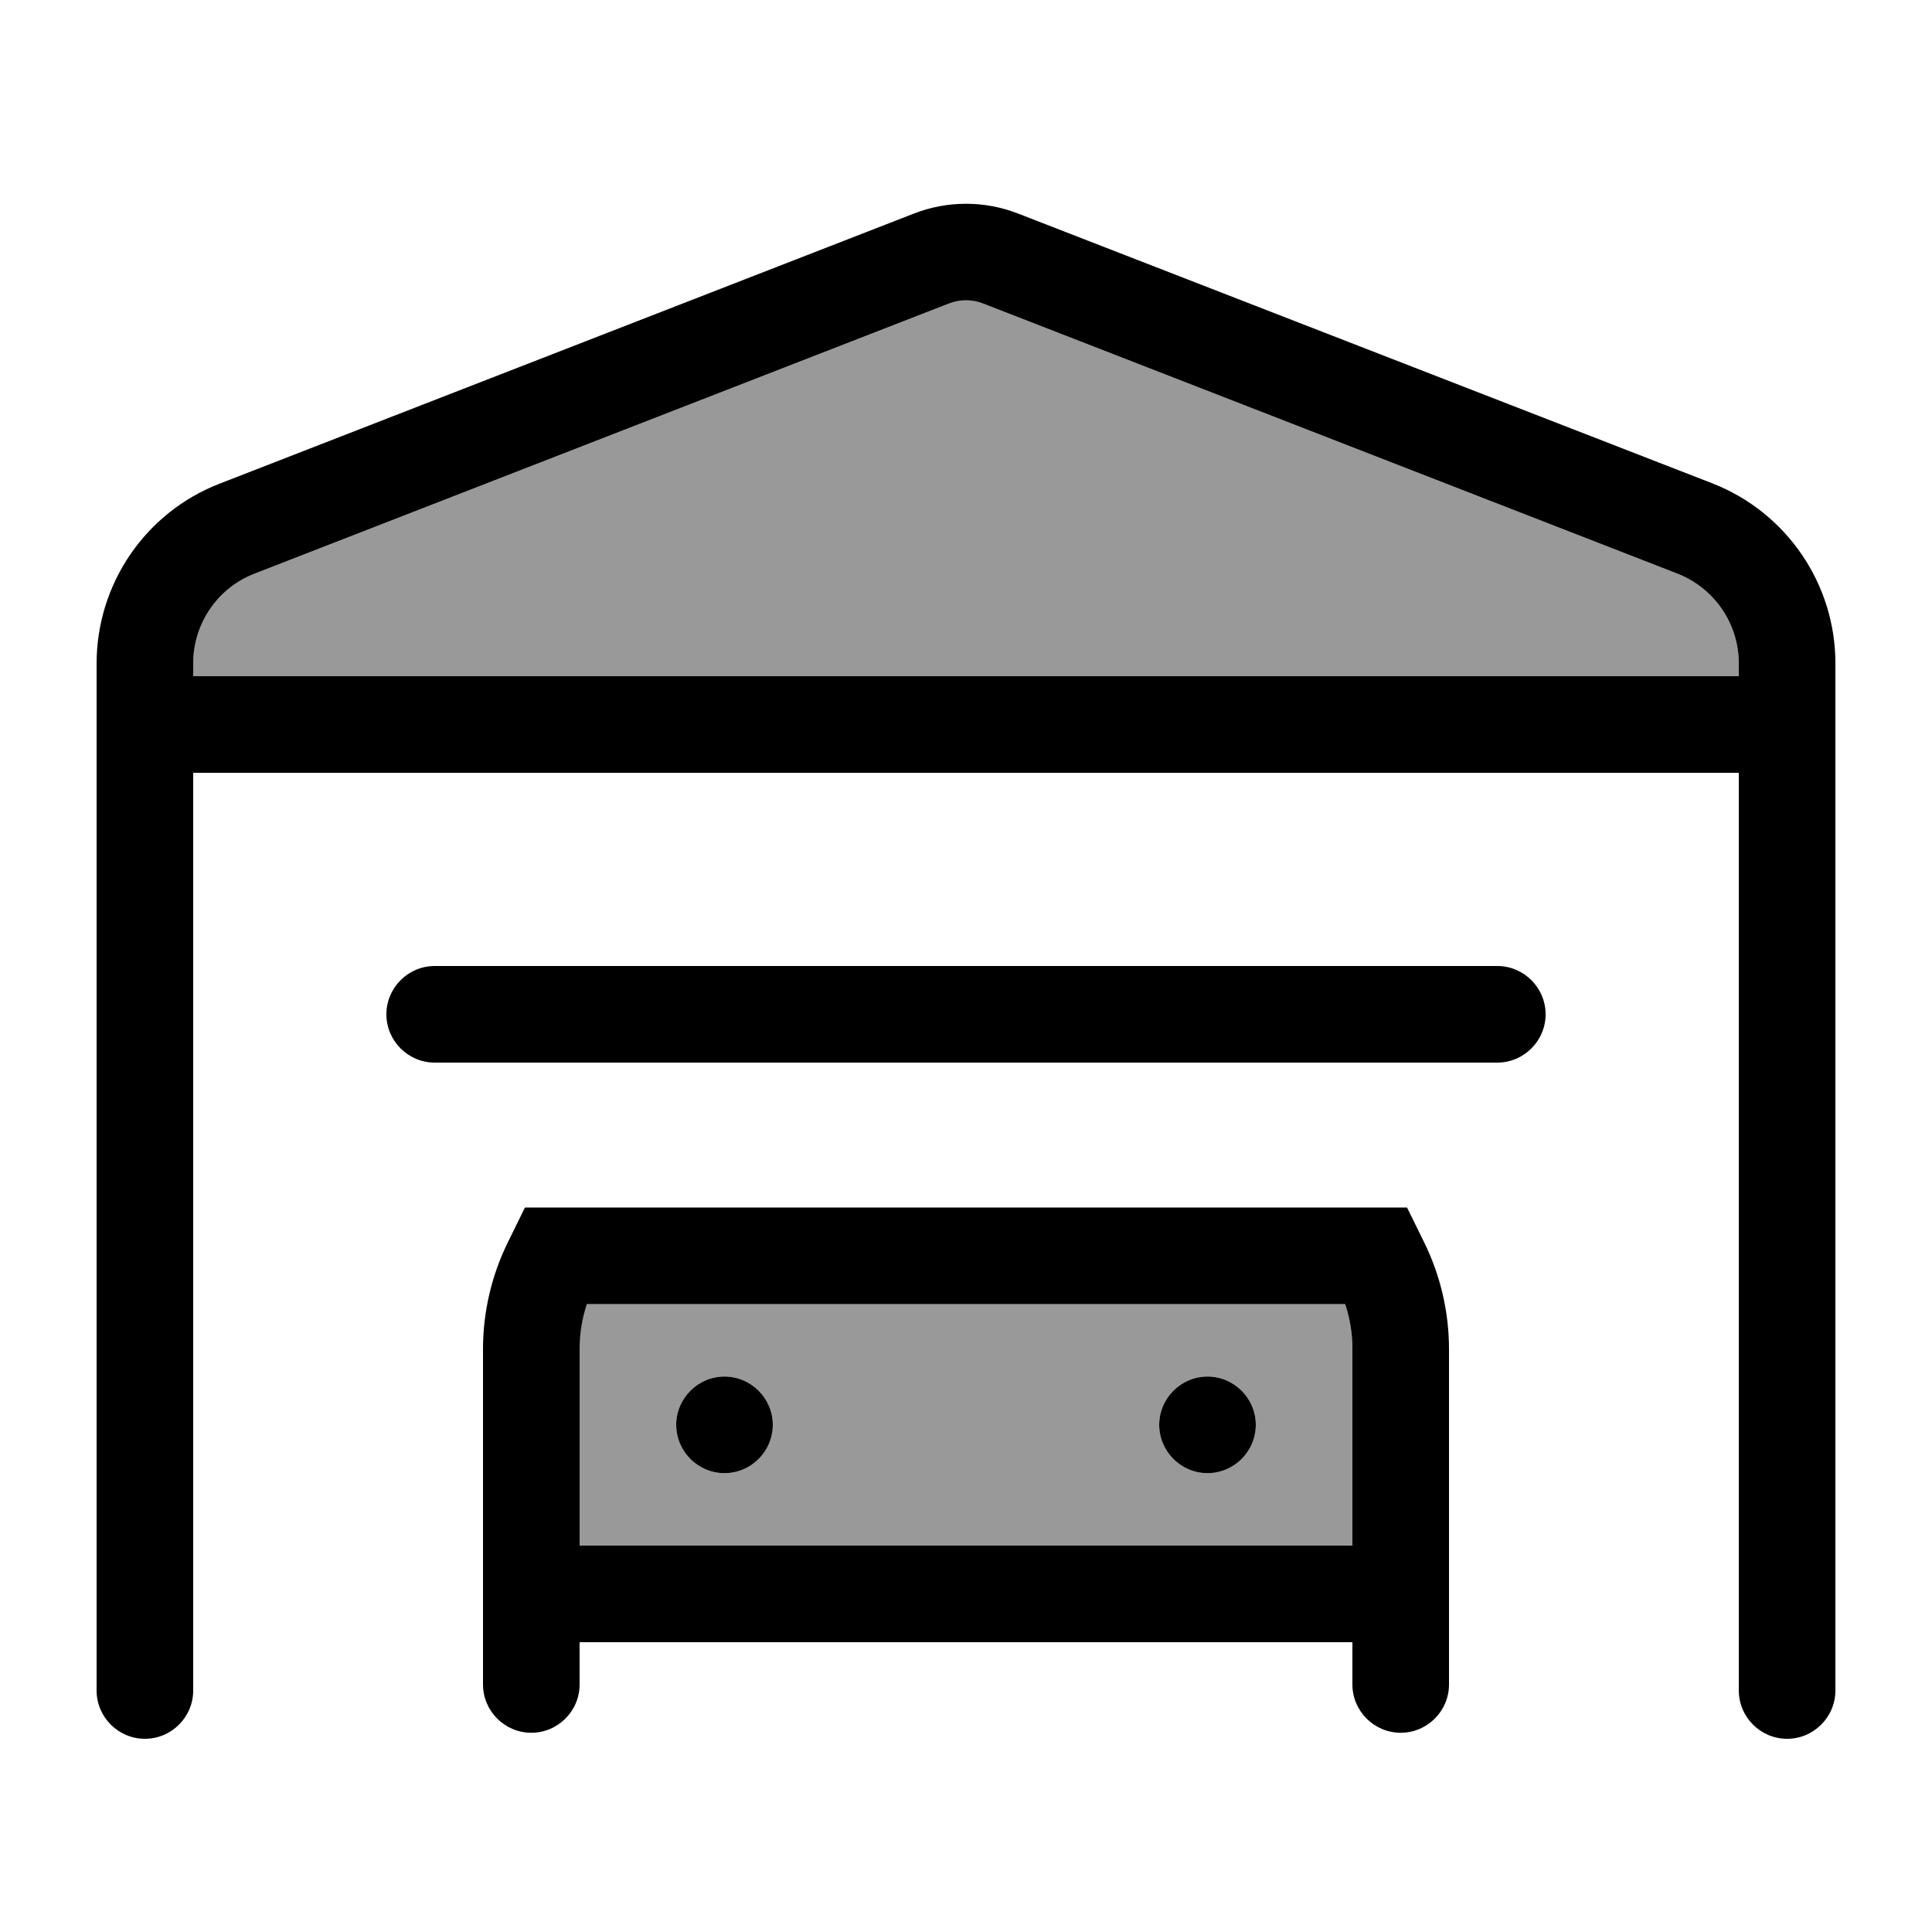
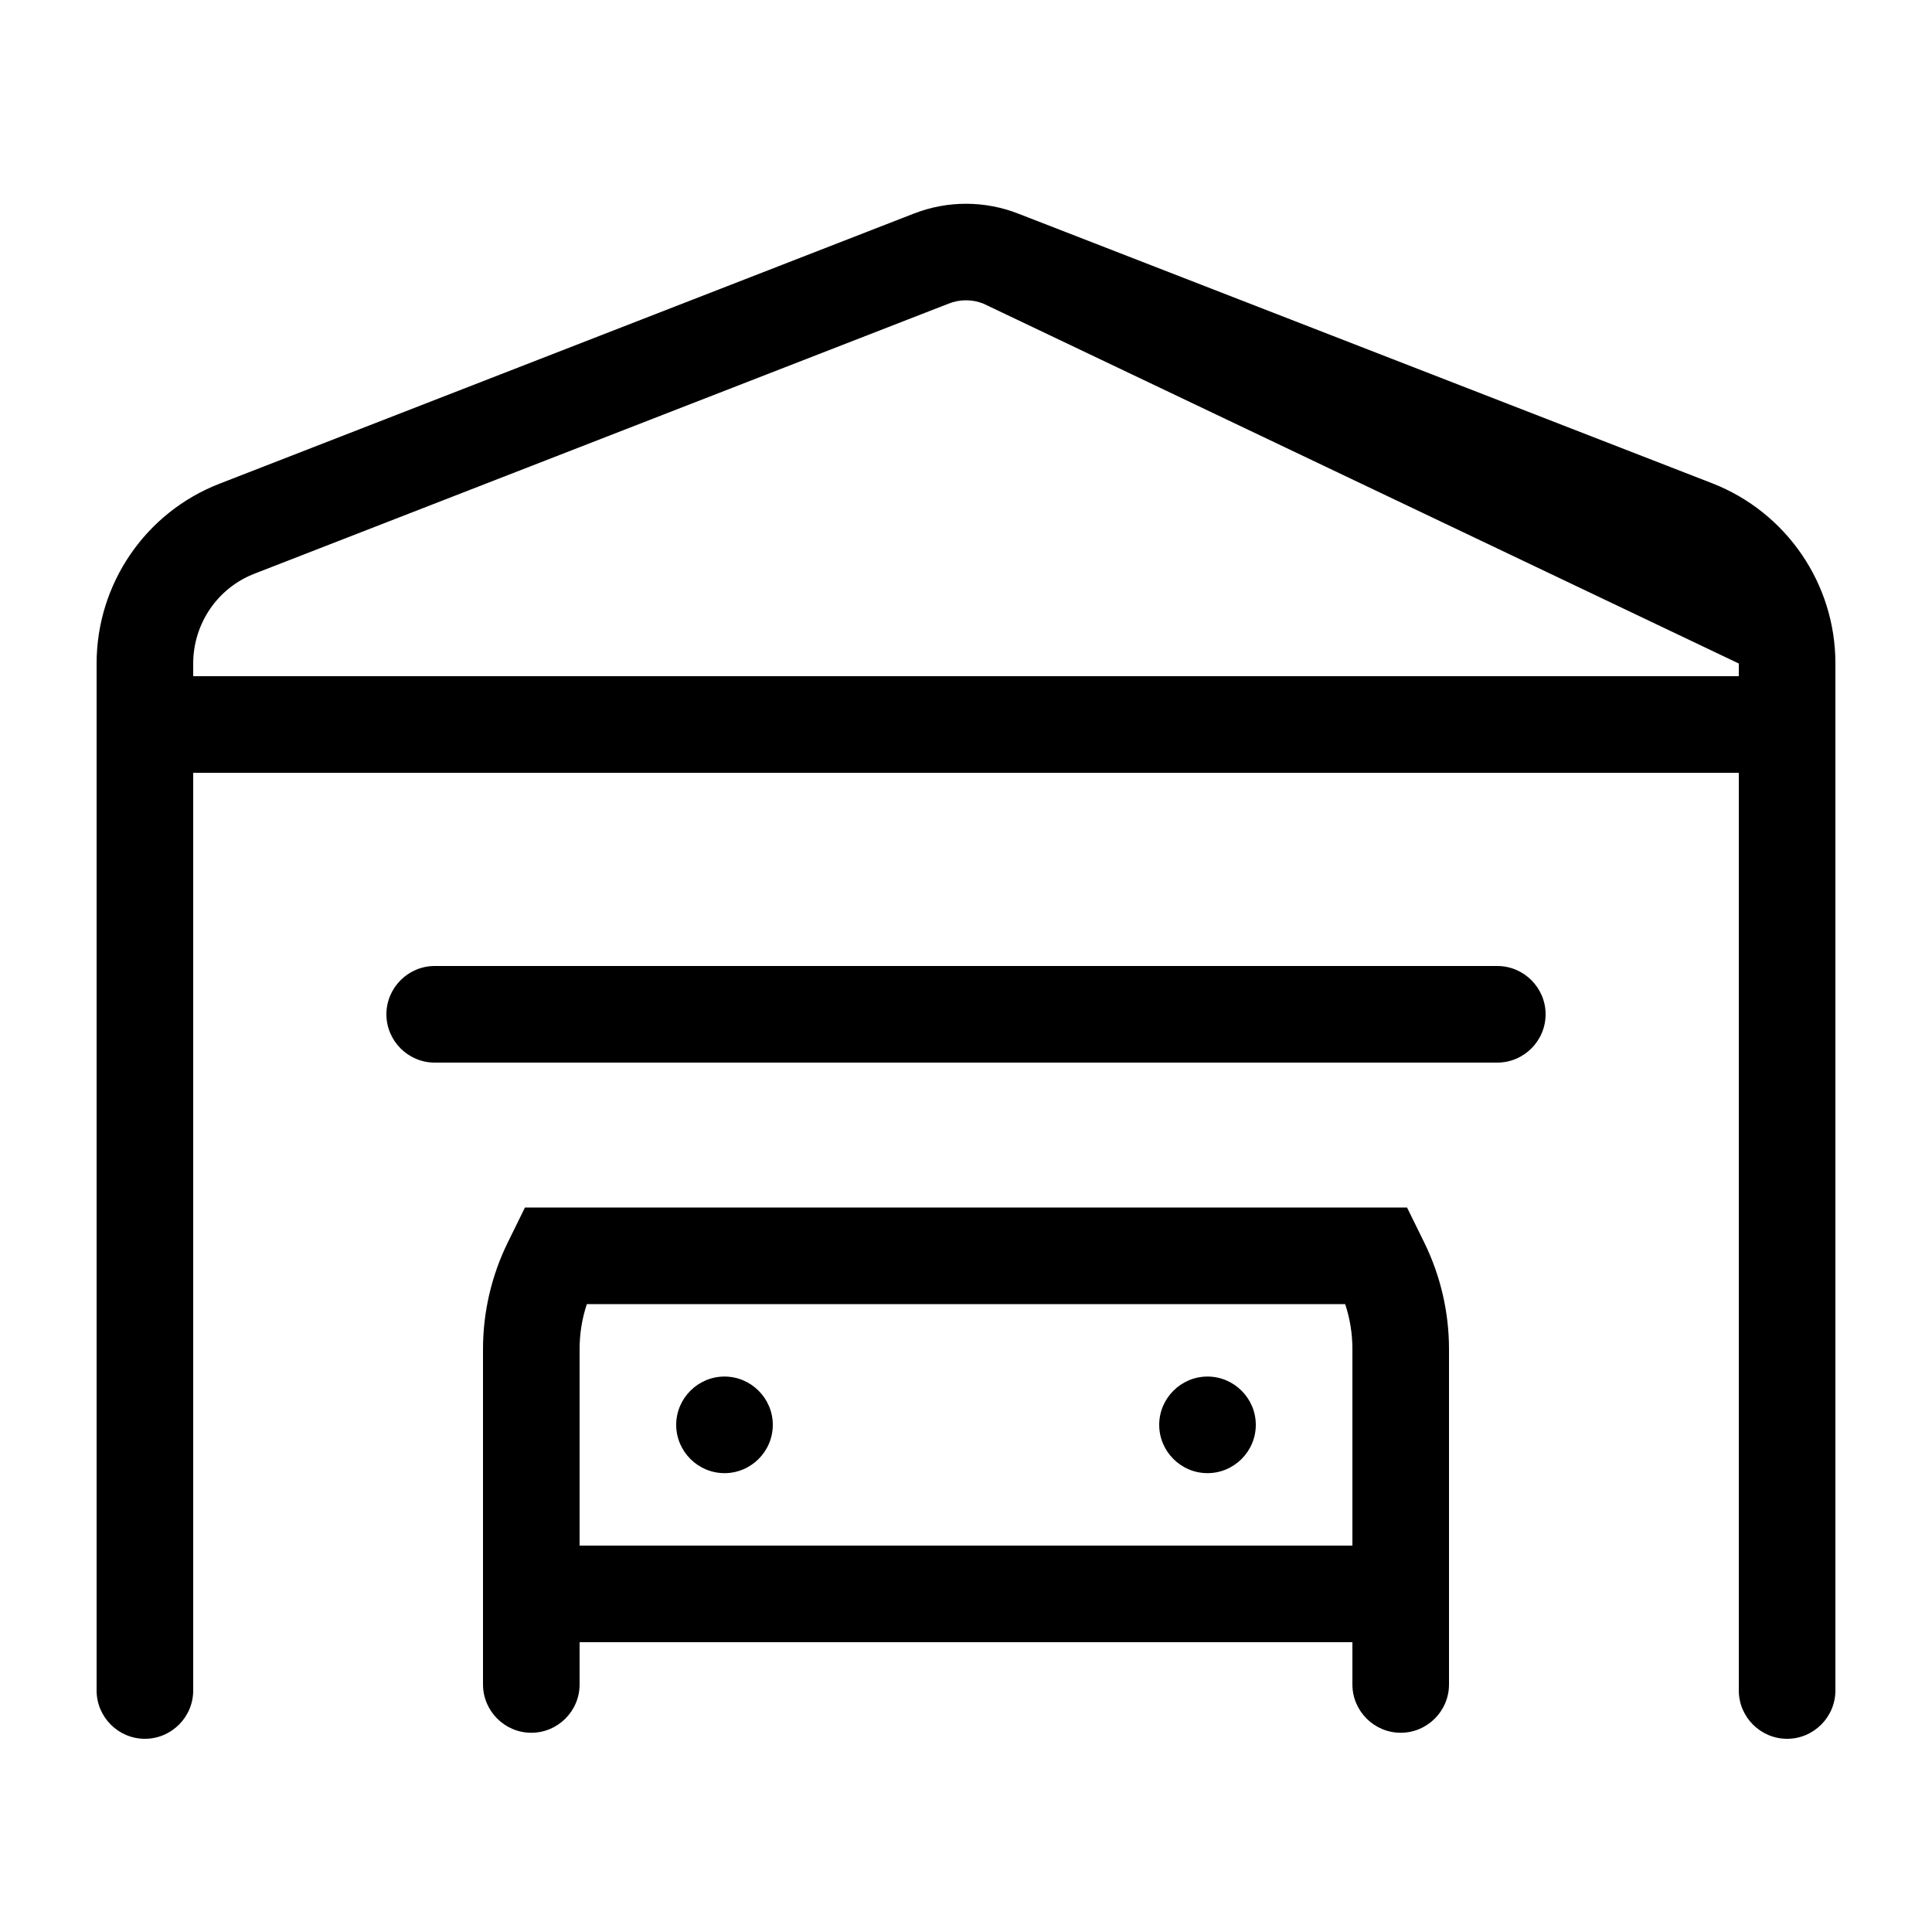
<svg xmlns="http://www.w3.org/2000/svg" viewBox="0 0 640 640">
-   <path opacity=".4" fill="currentColor" d="M64 219.8L64 224L576 224L576 219.8C576 206.6 567.9 194.8 555.6 190L325.8 100.6C322.1 99.1 317.9 99.1 314.2 100.6L84.4 190C72.1 194.7 64 206.6 64 219.8zM192 446.9L192 512L448 512L448 446.9C448 441.8 447.2 436.8 445.6 432L194.3 432C192.7 436.8 191.9 441.8 191.9 446.9zM256 472C256 480.8 248.8 488 240 488C231.2 488 224 480.8 224 472C224 463.2 231.2 456 240 456C248.8 456 256 463.2 256 472zM416 472C416 480.8 408.8 488 400 488C391.2 488 384 480.8 384 472C384 463.2 391.2 456 400 456C408.8 456 416 463.2 416 472z" />
-   <path fill="currentColor" d="M576 256L64 256L64 560C64 568.8 56.8 576 48 576C39.2 576 32 568.8 32 560L32 219.8C32 193.4 48.2 169.7 72.8 160.2L302.6 70.8C313.8 66.4 326.2 66.4 337.4 70.8L567.2 160.1C591.8 169.7 608 193.4 608 219.7L608 560C608 568.8 600.8 576 592 576C583.2 576 576 568.8 576 560L576 256zM576 224L576 219.8C576 206.6 567.9 194.8 555.6 190L325.8 100.6C322.1 99.1 317.9 99.1 314.2 100.6L84.4 190C72.1 194.7 64 206.6 64 219.8L64 224L576 224zM194.4 432C192.8 436.8 192 441.8 192 446.9L192 512L448 512L448 446.9C448 441.8 447.2 436.8 445.6 432L194.3 432zM192 544L192 558C192 566.8 184.8 574 176 574C167.2 574 160 566.8 160 558L160 446.9C160 434.7 162.8 422.6 168.2 411.6L173.9 400L466.1 400L471.8 411.6C477.2 422.6 480 434.7 480 446.9L480 558C480 566.8 472.8 574 464 574C455.2 574 448 566.8 448 558L448 544L192 544zM240 456C248.8 456 256 463.2 256 472C256 480.8 248.8 488 240 488C231.2 488 224 480.8 224 472C224 463.2 231.2 456 240 456zM384 472C384 463.2 391.2 456 400 456C408.8 456 416 463.2 416 472C416 480.8 408.8 488 400 488C391.2 488 384 480.8 384 472zM144 320L496 320C504.8 320 512 327.2 512 336C512 344.8 504.8 352 496 352L144 352C135.2 352 128 344.8 128 336C128 327.2 135.2 320 144 320z" />
+   <path fill="currentColor" d="M576 256L64 256L64 560C64 568.8 56.8 576 48 576C39.2 576 32 568.8 32 560L32 219.8C32 193.4 48.2 169.7 72.8 160.2L302.6 70.8C313.8 66.4 326.2 66.4 337.4 70.8L567.2 160.1C591.8 169.7 608 193.4 608 219.7L608 560C608 568.8 600.8 576 592 576C583.2 576 576 568.8 576 560L576 256zM576 224L576 219.8L325.8 100.6C322.1 99.1 317.9 99.1 314.2 100.6L84.4 190C72.1 194.7 64 206.6 64 219.8L64 224L576 224zM194.4 432C192.8 436.8 192 441.8 192 446.9L192 512L448 512L448 446.9C448 441.8 447.2 436.8 445.6 432L194.3 432zM192 544L192 558C192 566.8 184.8 574 176 574C167.2 574 160 566.8 160 558L160 446.9C160 434.7 162.8 422.6 168.2 411.6L173.9 400L466.1 400L471.8 411.6C477.2 422.6 480 434.7 480 446.9L480 558C480 566.8 472.8 574 464 574C455.2 574 448 566.8 448 558L448 544L192 544zM240 456C248.8 456 256 463.2 256 472C256 480.8 248.8 488 240 488C231.2 488 224 480.8 224 472C224 463.2 231.2 456 240 456zM384 472C384 463.2 391.2 456 400 456C408.8 456 416 463.2 416 472C416 480.8 408.8 488 400 488C391.2 488 384 480.8 384 472zM144 320L496 320C504.8 320 512 327.2 512 336C512 344.8 504.8 352 496 352L144 352C135.2 352 128 344.8 128 336C128 327.2 135.2 320 144 320z" />
</svg>